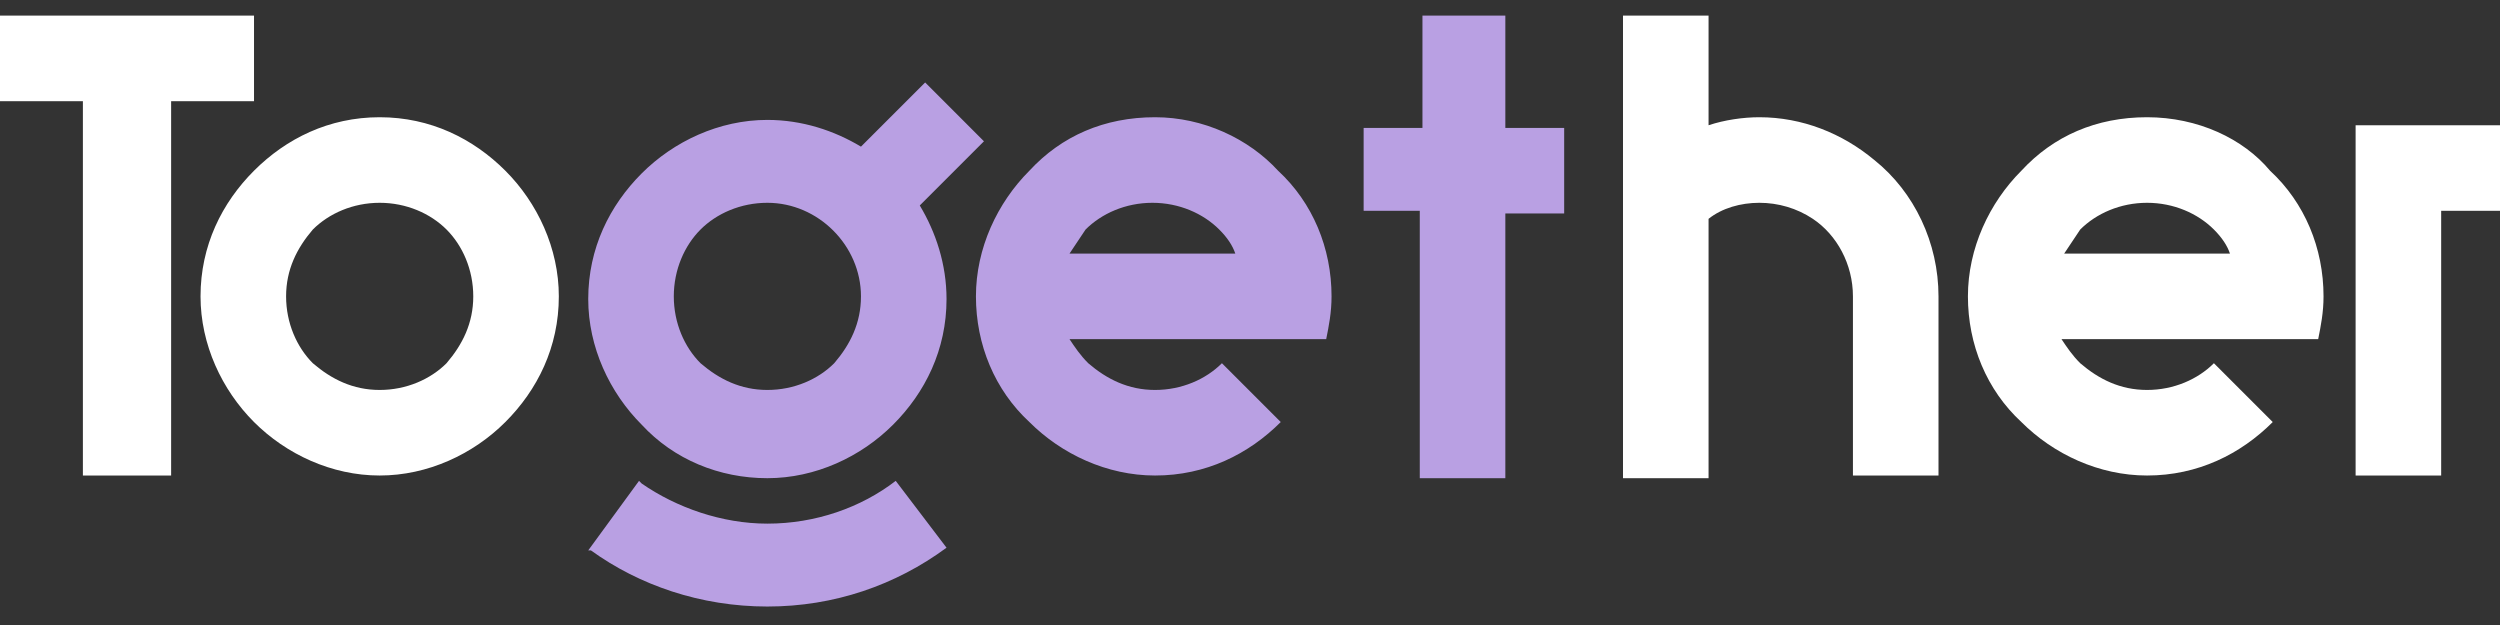
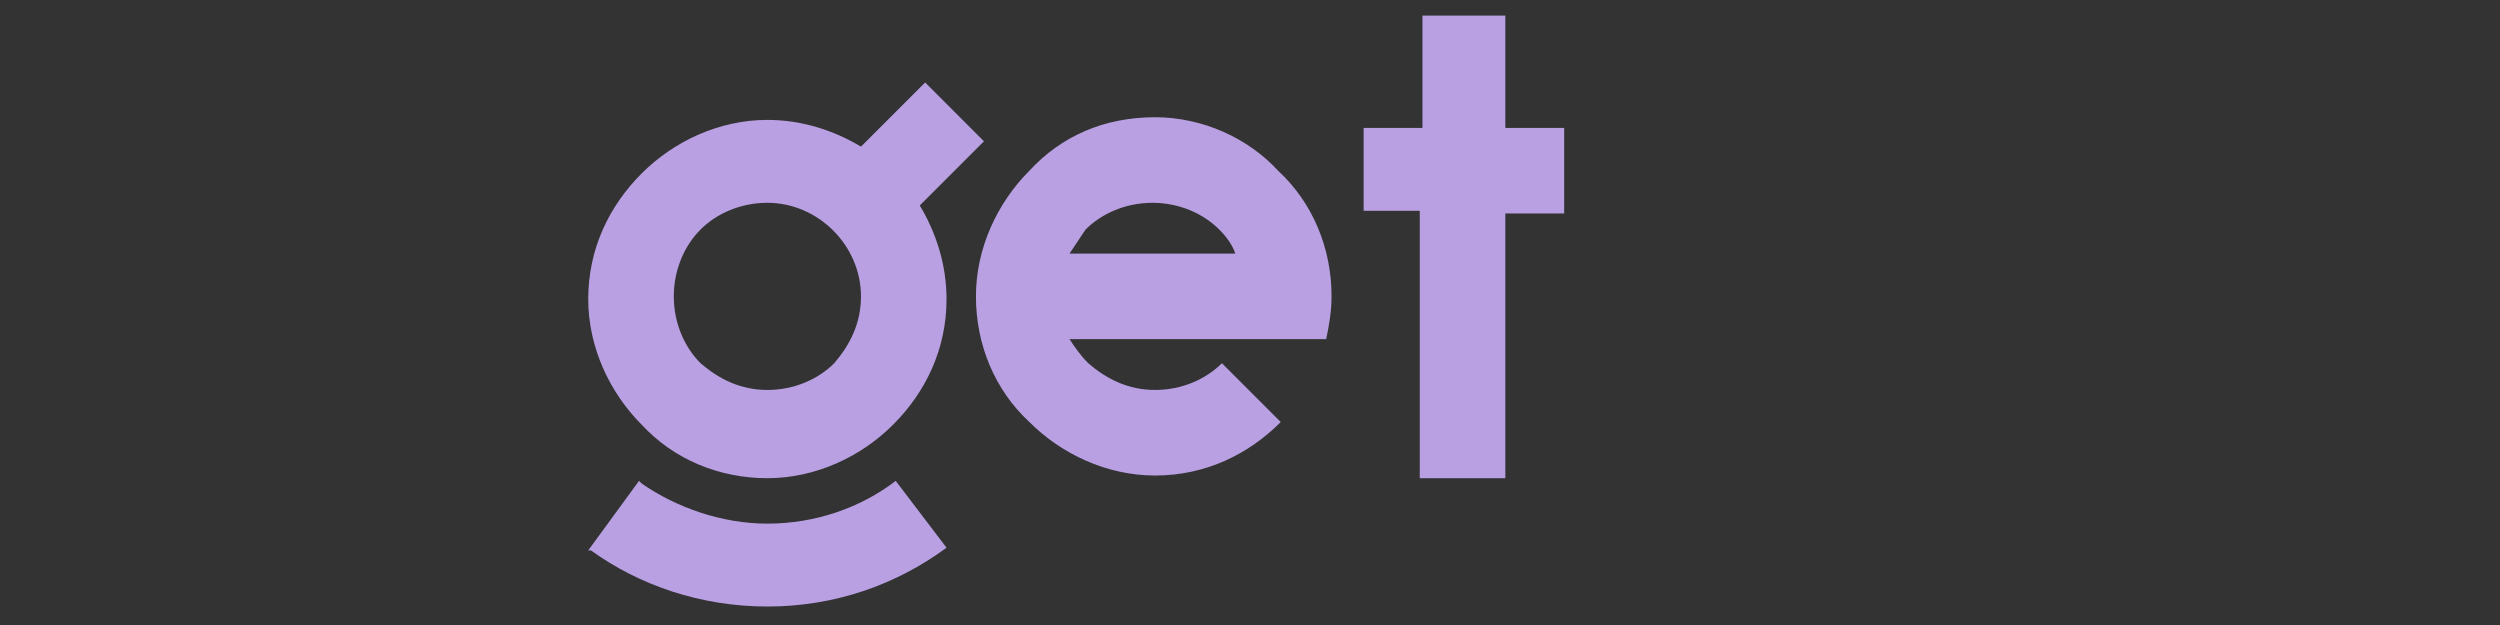
<svg xmlns="http://www.w3.org/2000/svg" width="160" height="40" viewBox="0 0 160 40" fill="none">
  <rect x="0" y="0" width="160" height="40" fill="#333333" stroke="none" />
-   <path fill-rule="evenodd" clip-rule="evenodd" d="M73.925 7.503C70.674 7.503 67.936 8.701 65.882 10.925C63.829 12.979 62.46 15.888 62.46 18.968C62.46 22.048 63.658 24.957 65.882 27.011C67.936 29.064 70.845 30.433 73.925 30.433C77.177 30.433 79.915 29.064 81.968 27.011L78.203 23.246C77.177 24.273 75.636 24.957 73.925 24.957C72.214 24.957 70.845 24.273 69.647 23.246C69.134 22.733 68.791 22.219 68.449 21.706C73.925 21.706 79.401 21.706 84.877 21.706C85.048 20.85 85.219 19.995 85.219 18.968C85.219 15.888 84.021 12.979 81.797 10.925C79.915 8.872 77.005 7.503 73.925 7.503ZM68.449 16.23C68.791 15.717 69.134 15.203 69.476 14.69C70.503 13.663 72.043 12.979 73.754 12.979C75.465 12.979 77.005 13.663 78.032 14.69C78.546 15.203 78.888 15.717 79.059 16.23H68.449ZM49.112 12.979C52.364 12.979 55.102 15.717 55.102 18.968C55.102 20.679 54.417 22.048 53.39 23.246C52.364 24.273 50.824 24.957 49.112 24.957C47.401 24.957 46.032 24.273 44.834 23.246C43.807 22.219 43.123 20.679 43.123 18.968C43.123 17.257 43.807 15.717 44.834 14.69C45.861 13.663 47.401 12.979 49.112 12.979ZM96.342 1V8.187H100.107V13.663H96.342V19.139V30.604H90.866V19.139V13.492H87.273V8.187H91.037V1H96.342ZM62.973 9.043L58.866 13.15C59.893 14.861 60.578 16.914 60.578 19.139C60.578 22.39 59.209 25.128 57.155 27.182C55.102 29.235 52.193 30.604 49.112 30.604C46.032 30.604 43.123 29.406 41.07 27.182C39.016 25.128 37.647 22.219 37.647 19.139C37.647 15.888 39.016 13.15 41.07 11.096C43.123 9.043 46.032 7.674 49.112 7.674C51.337 7.674 53.39 8.358 55.102 9.385L59.209 5.278L61.091 7.16L62.973 9.043ZM60.578 35.053C57.326 37.449 53.39 38.818 49.112 38.818C44.834 38.818 40.898 37.449 37.818 35.225H37.647L40.898 30.775L41.07 30.947C43.294 32.487 46.203 33.513 49.112 33.513C52.193 33.513 55.102 32.487 57.326 30.775L60.578 35.053Z" fill="#B9A0E3" />
-   <path fill-rule="evenodd" clip-rule="evenodd" d="M124.064 18.968C124.064 23.417 124.064 24.444 124.064 30.433H118.588C118.588 26.668 118.588 22.733 118.588 18.968C118.588 16.914 117.562 15.032 116.021 14.005C114.995 13.321 113.797 12.979 112.599 12.979C111.401 12.979 110.203 13.321 109.348 14.005V19.139V30.604H103.872C103.872 25.813 103.872 22.219 103.872 19.139C103.872 12.807 103.872 8.701 103.872 1H109.348V8.016C110.374 7.674 111.572 7.503 112.599 7.503C115.337 7.503 117.904 8.529 119.957 10.241C122.524 12.294 124.064 15.546 124.064 18.968ZM156.235 13.492V18.968V30.433H150.759C150.759 25.299 150.759 21.877 150.759 18.968C150.759 15.546 150.759 12.636 150.759 8.016C153.84 8.016 156.92 8.016 160 8.016V13.492H156.235ZM137.412 7.503C134.16 7.503 131.422 8.701 129.369 10.925C127.316 12.979 125.947 15.888 125.947 18.968C125.947 22.048 127.144 24.957 129.369 27.011C131.422 29.064 134.332 30.433 137.412 30.433C140.663 30.433 143.401 29.064 145.455 27.011L141.69 23.246C140.663 24.273 139.123 24.957 137.412 24.957C135.701 24.957 134.332 24.273 133.134 23.246C132.62 22.733 132.278 22.219 131.936 21.706C137.412 21.706 142.888 21.706 148.364 21.706C148.535 20.85 148.706 19.995 148.706 18.968C148.706 15.888 147.508 12.979 145.283 10.925C143.572 8.872 140.663 7.503 137.412 7.503ZM132.107 16.23C132.449 15.717 132.791 15.203 133.134 14.69C134.16 13.663 135.701 12.979 137.412 12.979C139.123 12.979 140.663 13.663 141.69 14.69C142.203 15.203 142.545 15.717 142.717 16.23H132.107ZM24.299 7.503C27.551 7.503 30.289 8.872 32.342 10.925C34.396 12.979 35.765 15.888 35.765 18.968C35.765 22.219 34.396 24.957 32.342 27.011C30.289 29.064 27.38 30.433 24.299 30.433C21.219 30.433 18.31 29.064 16.257 27.011C14.203 24.957 12.834 22.048 12.834 18.968C12.834 15.717 14.203 12.979 16.257 10.925C18.31 8.872 21.048 7.503 24.299 7.503ZM24.299 12.979C26.011 12.979 27.551 13.663 28.578 14.69C29.604 15.717 30.289 17.257 30.289 18.968C30.289 20.679 29.604 22.048 28.578 23.246C27.551 24.273 26.011 24.957 24.299 24.957C22.588 24.957 21.219 24.273 20.021 23.246C18.995 22.219 18.31 20.679 18.31 18.968C18.31 17.257 18.995 15.888 20.021 14.69C21.048 13.663 22.588 12.979 24.299 12.979ZM0 1H16.257V6.476H10.952V18.968V30.433H5.305V18.968V6.476H0V1Z" fill="white" />
+   <path fill-rule="evenodd" clip-rule="evenodd" d="M73.925 7.503C70.674 7.503 67.936 8.701 65.882 10.925C63.829 12.979 62.46 15.888 62.46 18.968C62.46 22.048 63.658 24.957 65.882 27.011C67.936 29.064 70.845 30.433 73.925 30.433C77.177 30.433 79.915 29.064 81.968 27.011L78.203 23.246C77.177 24.273 75.636 24.957 73.925 24.957C72.214 24.957 70.845 24.273 69.647 23.246C69.134 22.733 68.791 22.219 68.449 21.706C73.925 21.706 79.401 21.706 84.877 21.706C85.048 20.85 85.219 19.995 85.219 18.968C85.219 15.888 84.021 12.979 81.797 10.925C79.915 8.872 77.005 7.503 73.925 7.503ZM68.449 16.23C68.791 15.717 69.134 15.203 69.476 14.69C70.503 13.663 72.043 12.979 73.754 12.979C75.465 12.979 77.005 13.663 78.032 14.69C78.546 15.203 78.888 15.717 79.059 16.23H68.449ZM49.112 12.979C52.364 12.979 55.102 15.717 55.102 18.968C55.102 20.679 54.417 22.048 53.39 23.246C52.364 24.273 50.824 24.957 49.112 24.957C47.401 24.957 46.032 24.273 44.834 23.246C43.807 22.219 43.123 20.679 43.123 18.968C43.123 17.257 43.807 15.717 44.834 14.69C45.861 13.663 47.401 12.979 49.112 12.979ZM96.342 1V8.187H100.107V13.663H96.342V19.139V30.604H90.866V19.139V13.492H87.273V8.187H91.037V1ZM62.973 9.043L58.866 13.15C59.893 14.861 60.578 16.914 60.578 19.139C60.578 22.39 59.209 25.128 57.155 27.182C55.102 29.235 52.193 30.604 49.112 30.604C46.032 30.604 43.123 29.406 41.07 27.182C39.016 25.128 37.647 22.219 37.647 19.139C37.647 15.888 39.016 13.15 41.07 11.096C43.123 9.043 46.032 7.674 49.112 7.674C51.337 7.674 53.39 8.358 55.102 9.385L59.209 5.278L61.091 7.16L62.973 9.043ZM60.578 35.053C57.326 37.449 53.39 38.818 49.112 38.818C44.834 38.818 40.898 37.449 37.818 35.225H37.647L40.898 30.775L41.07 30.947C43.294 32.487 46.203 33.513 49.112 33.513C52.193 33.513 55.102 32.487 57.326 30.775L60.578 35.053Z" fill="#B9A0E3" />
</svg>